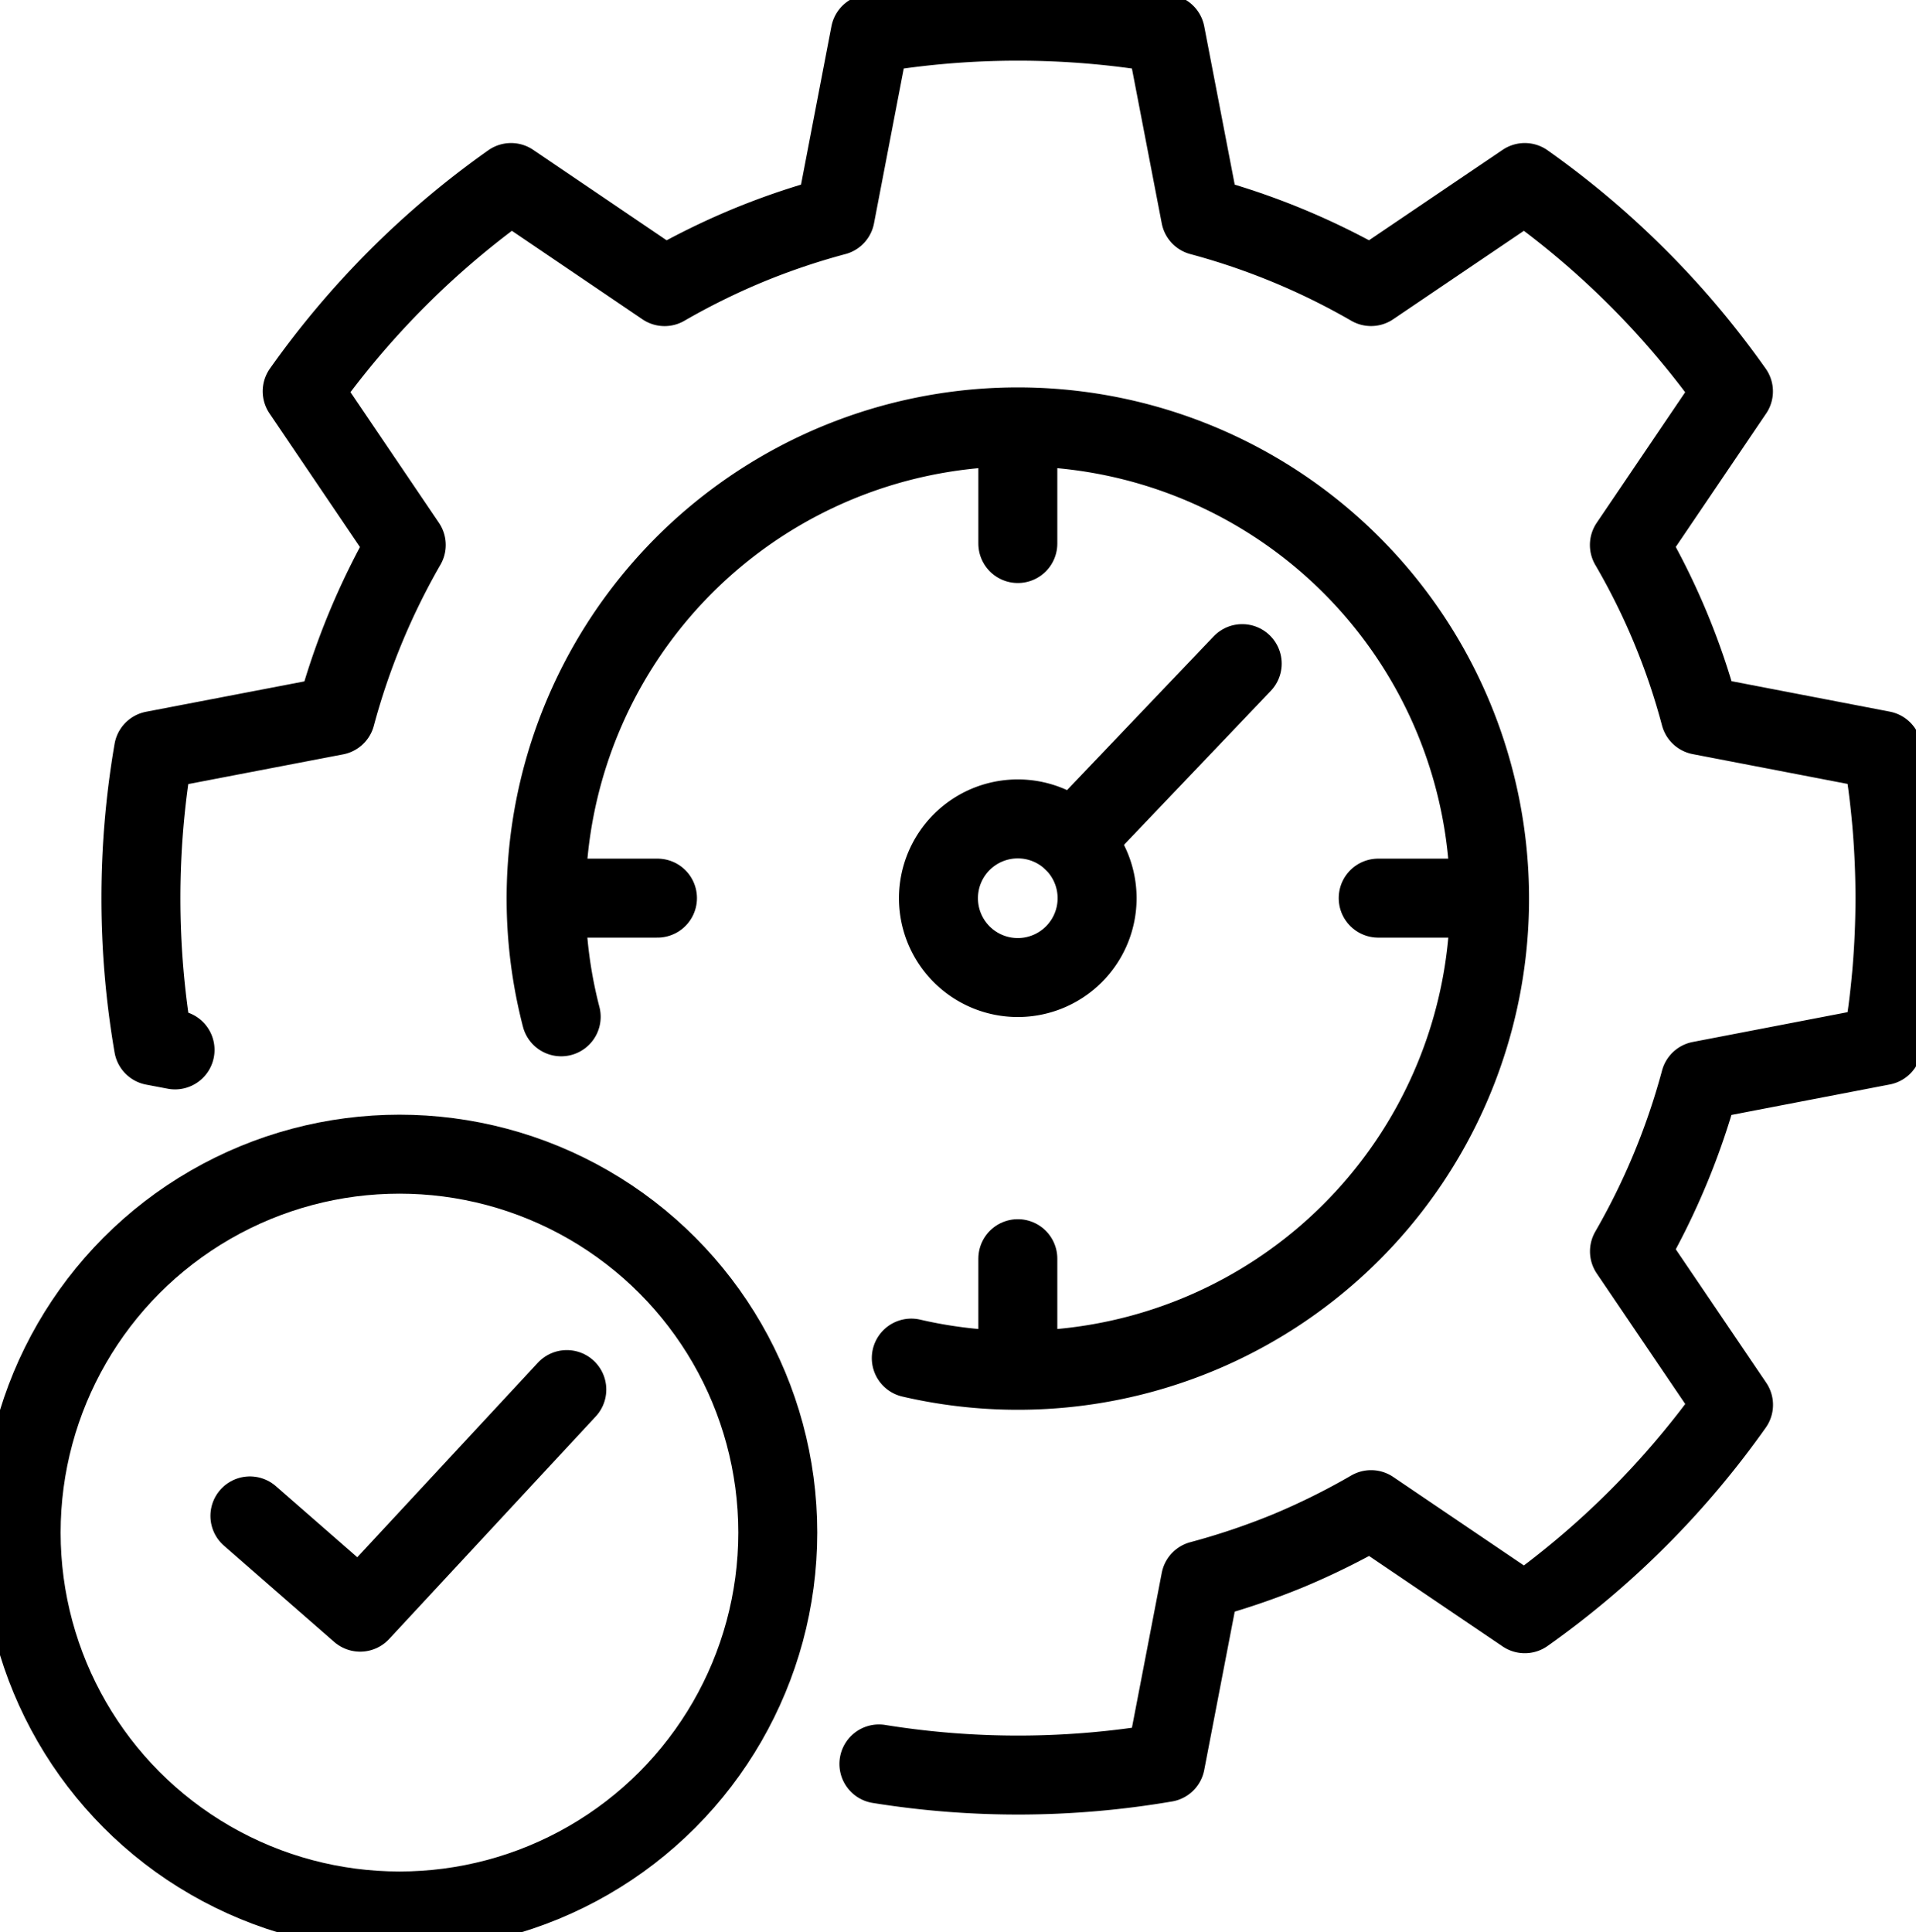
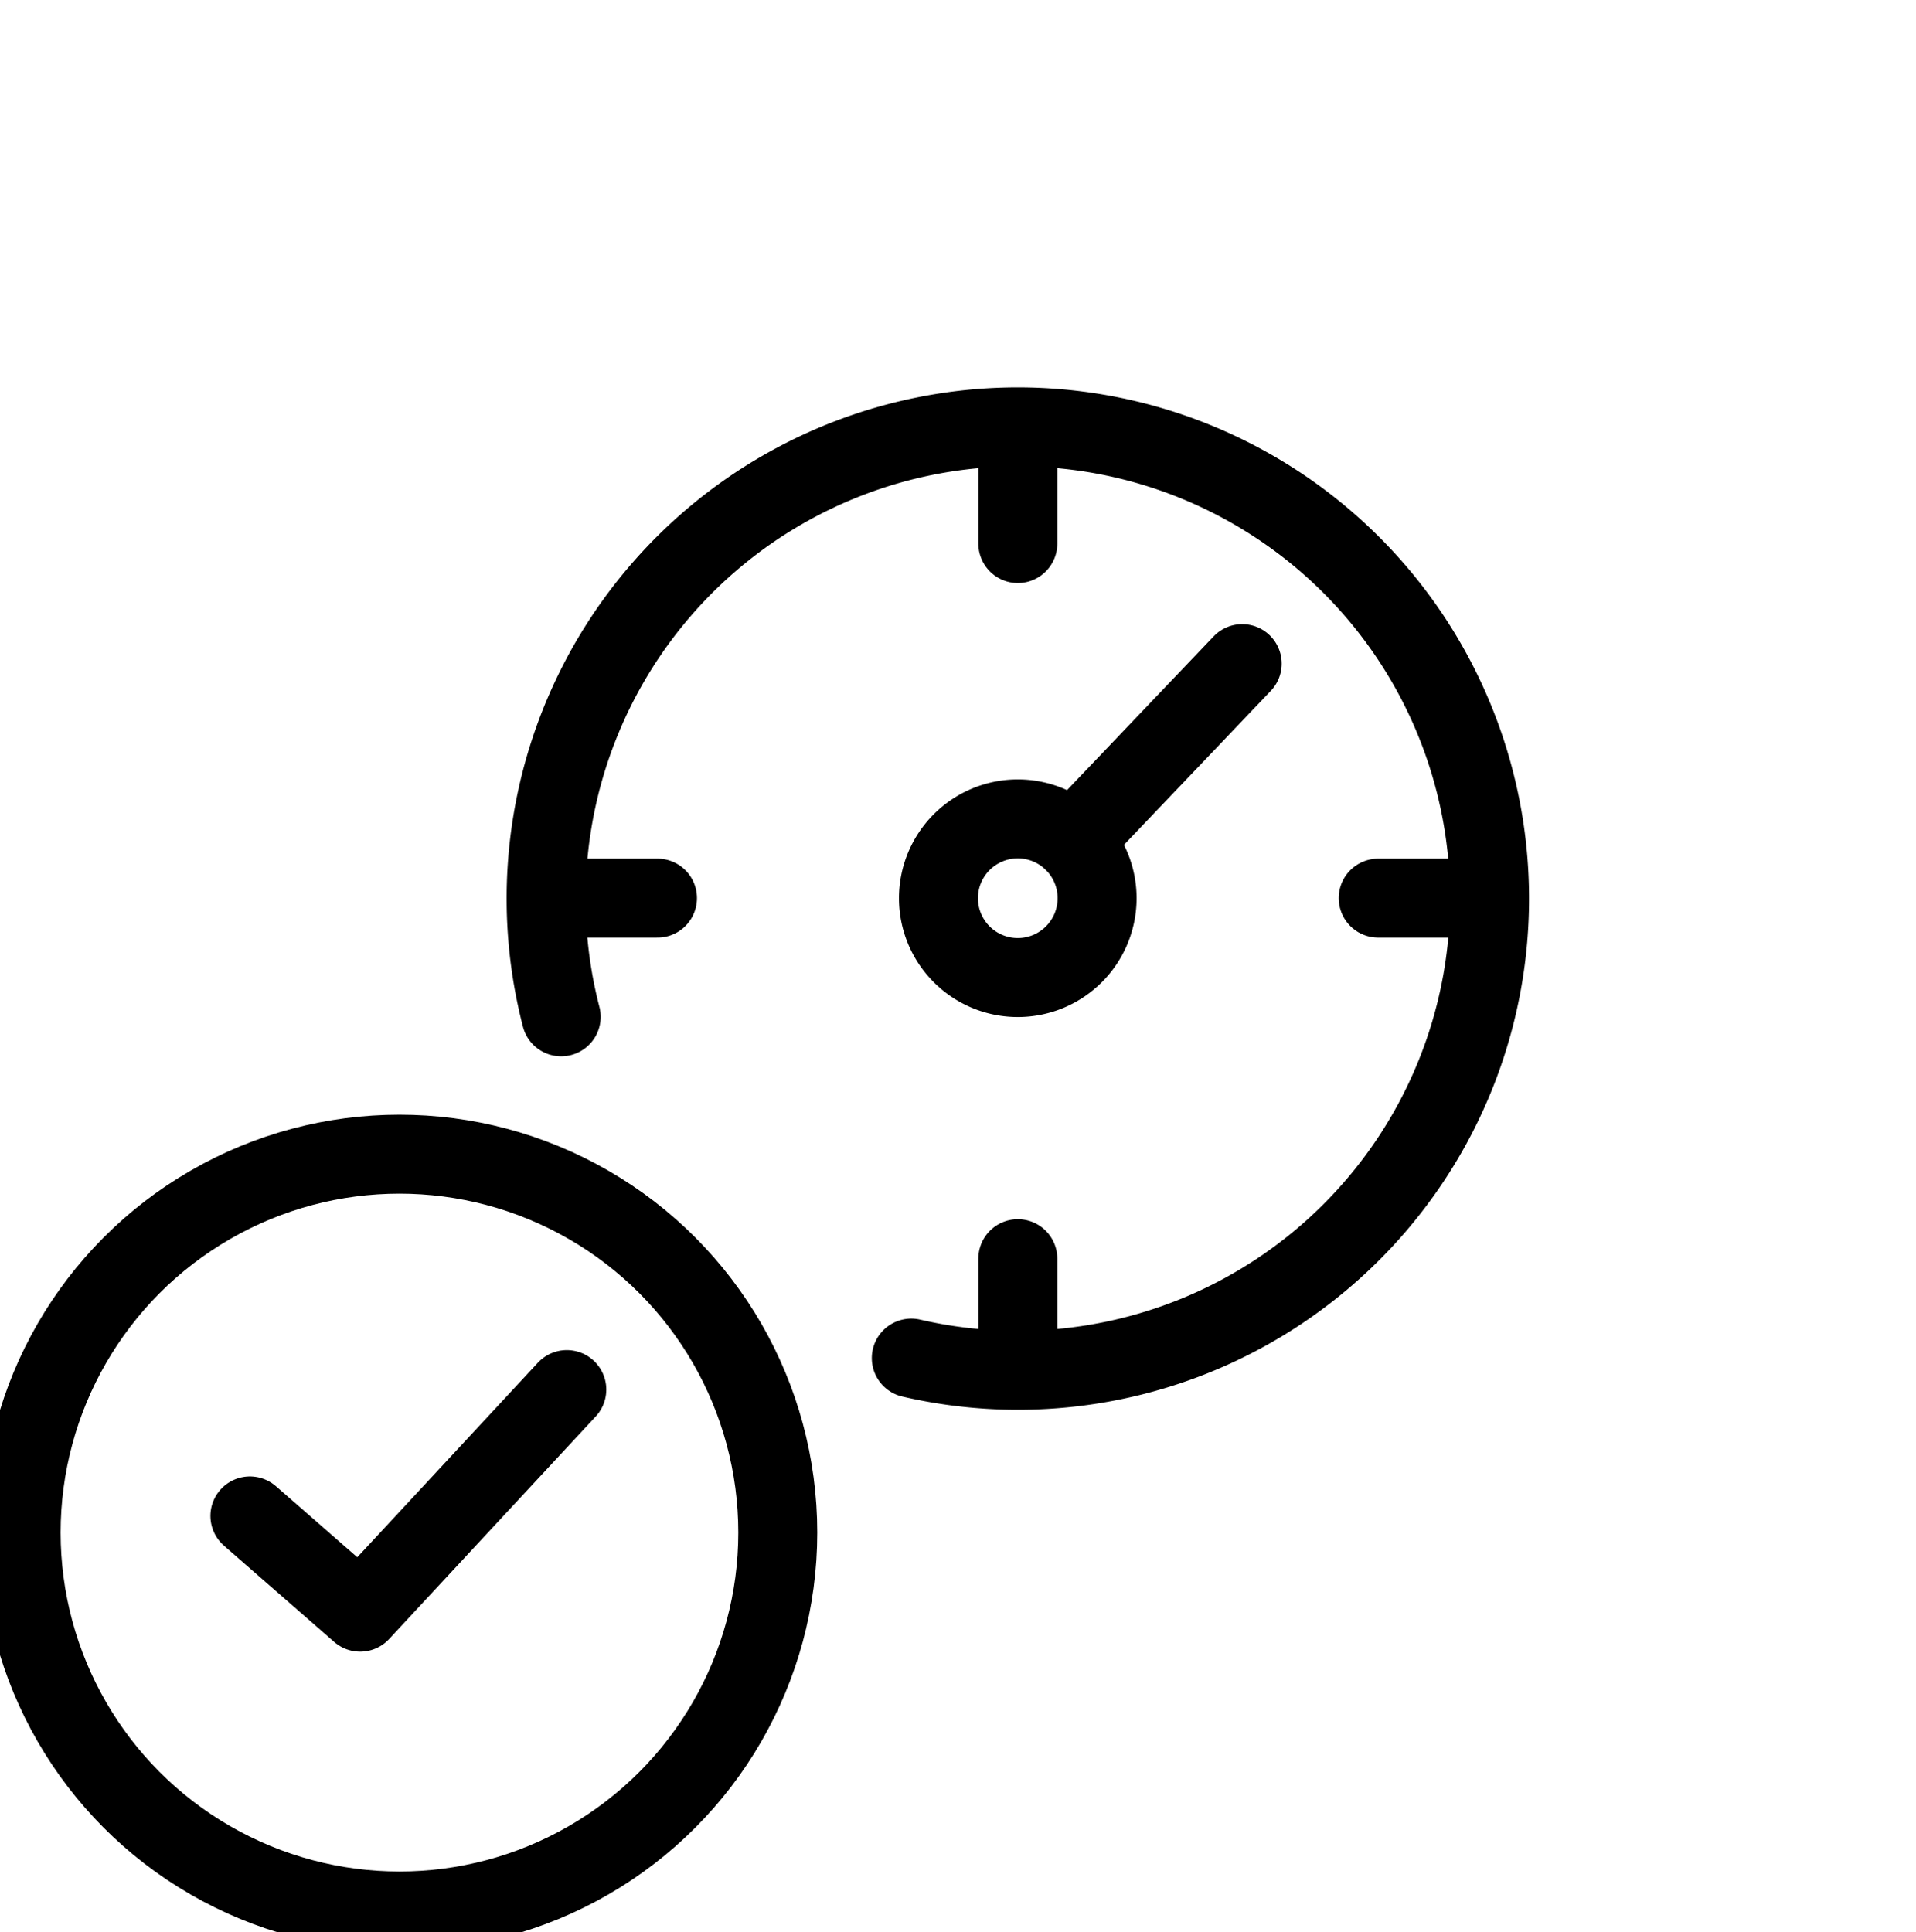
<svg xmlns="http://www.w3.org/2000/svg" id="low_downtime" data-name="low downtime" width="72.782" height="73.397" viewBox="0 0 72.782 73.397">
  <defs>
    <clipPath id="clip-path">
      <rect id="Rectangle_9787" data-name="Rectangle 9787" width="72.782" height="73.398" fill="none" stroke="#000" stroke-width="3" />
    </clipPath>
  </defs>
  <g id="Group_17787" data-name="Group 17787" clip-path="url(#clip-path)">
-     <path id="Path_80791" data-name="Path 80791" d="M41.366,68.206a33.229,33.229,0,0,0,10.884-.053l1.333-6.922a27.463,27.463,0,0,0,3.331-1.124,27.159,27.159,0,0,0,3.147-1.561L65.9,62.5a33.151,33.151,0,0,0,7.929-7.935l-3.952-5.831a27,27,0,0,0,2.686-6.481l6.919-1.332a33.022,33.022,0,0,0,0-11.217l-6.919-1.332A26.205,26.205,0,0,0,69.874,21.9l3.952-5.835A33.056,33.056,0,0,0,65.9,8.131L60.06,12.083A26.906,26.906,0,0,0,53.583,9.4L52.25,2.48a33.127,33.127,0,0,0-11.215,0L39.706,9.4a26.918,26.918,0,0,0-3.331,1.128,27.2,27.2,0,0,0-3.151,1.557L27.392,8.131a33.074,33.074,0,0,0-7.933,7.931L23.411,21.9a27.068,27.068,0,0,0-2.681,6.481l-6.92,1.328a33.123,33.123,0,0,0,0,11.217l.818.155" transform="translate(-7.979 -1.197)" fill="none" stroke="#000" stroke-linecap="round" stroke-linejoin="round" stroke-width="3" />
    <line id="Line_2139" data-name="Line 2139" x1="6.431" y2="6.745" transform="translate(40.756 25.21)" fill="none" stroke="#000" stroke-linecap="round" stroke-linejoin="round" stroke-width="3" />
    <path id="Path_80792" data-name="Path 80792" d="M65.55,75.731a17.919,17.919,0,1,0-13.3-12.965" transform="translate(-30.933 -24.139)" fill="none" stroke="#000" stroke-linecap="round" stroke-linejoin="round" stroke-width="3" />
    <path id="Path_80793" data-name="Path 80793" d="M91.838,77.5a3.013,3.013,0,1,0,3.011,3.013A3.012,3.012,0,0,0,91.838,77.5Z" transform="translate(-53.174 -46.391)" fill="none" stroke="#000" stroke-linecap="round" stroke-linejoin="round" stroke-width="3" />
    <line id="Line_2140" data-name="Line 2140" x1="4.21" transform="translate(52.353 34.118)" fill="none" stroke="#000" stroke-linecap="round" stroke-linejoin="round" stroke-width="3" />
    <line id="Line_2141" data-name="Line 2141" y1="4.213" transform="translate(38.664 47.815)" fill="none" stroke="#000" stroke-linecap="round" stroke-linejoin="round" stroke-width="3" />
    <line id="Line_2142" data-name="Line 2142" x2="4.21" transform="translate(20.765 34.118)" fill="none" stroke="#000" stroke-linecap="round" stroke-linejoin="round" stroke-width="3" />
    <line id="Line_2143" data-name="Line 2143" y2="4.213" transform="translate(38.664 16.435)" fill="none" stroke="#000" stroke-linecap="round" stroke-linejoin="round" stroke-width="3" />
    <ellipse id="Ellipse_680" data-name="Ellipse 680" cx="14.371" cy="14.375" rx="14.371" ry="14.375" transform="translate(0.803 43.845)" fill="none" stroke="#000" stroke-linecap="round" stroke-linejoin="round" stroke-width="3" />
    <path id="Path_80794" data-name="Path 80794" d="M23.65,136.316l4.188,3.657,7.85-8.456" transform="translate(-14.157 -78.729)" fill="none" stroke="#000" stroke-linecap="round" stroke-linejoin="round" stroke-width="3" />
  </g>
</svg>